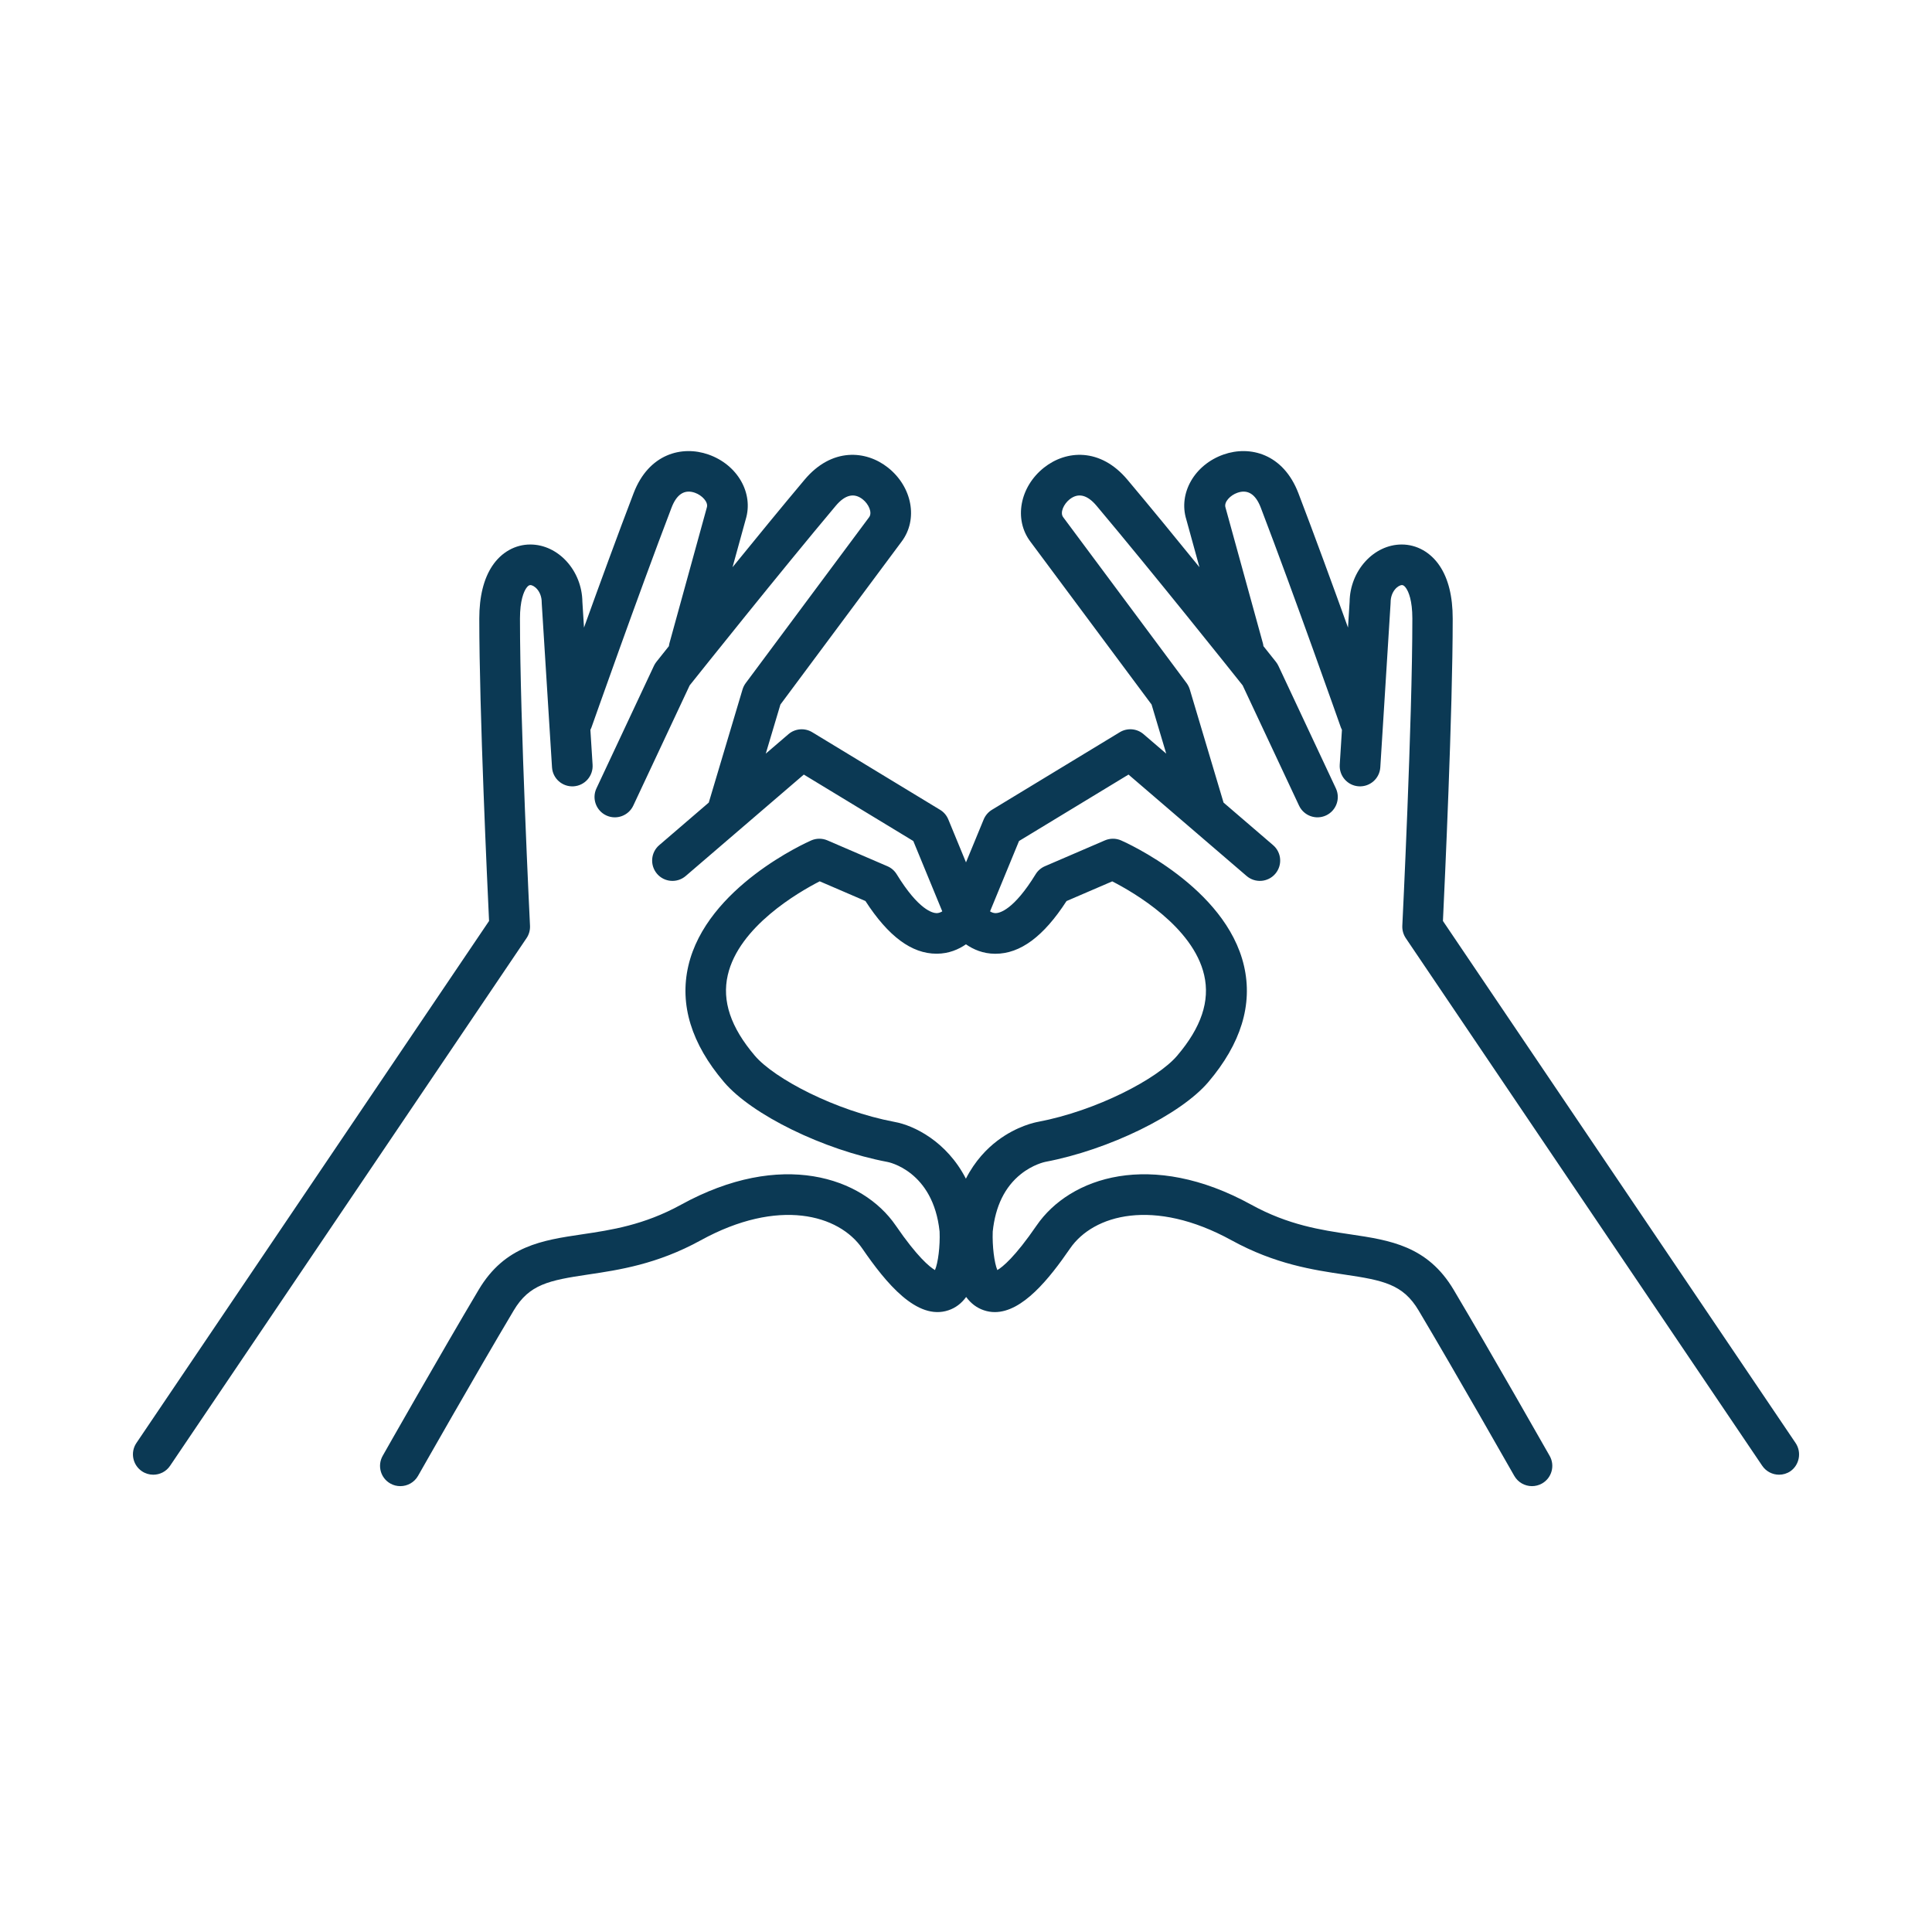
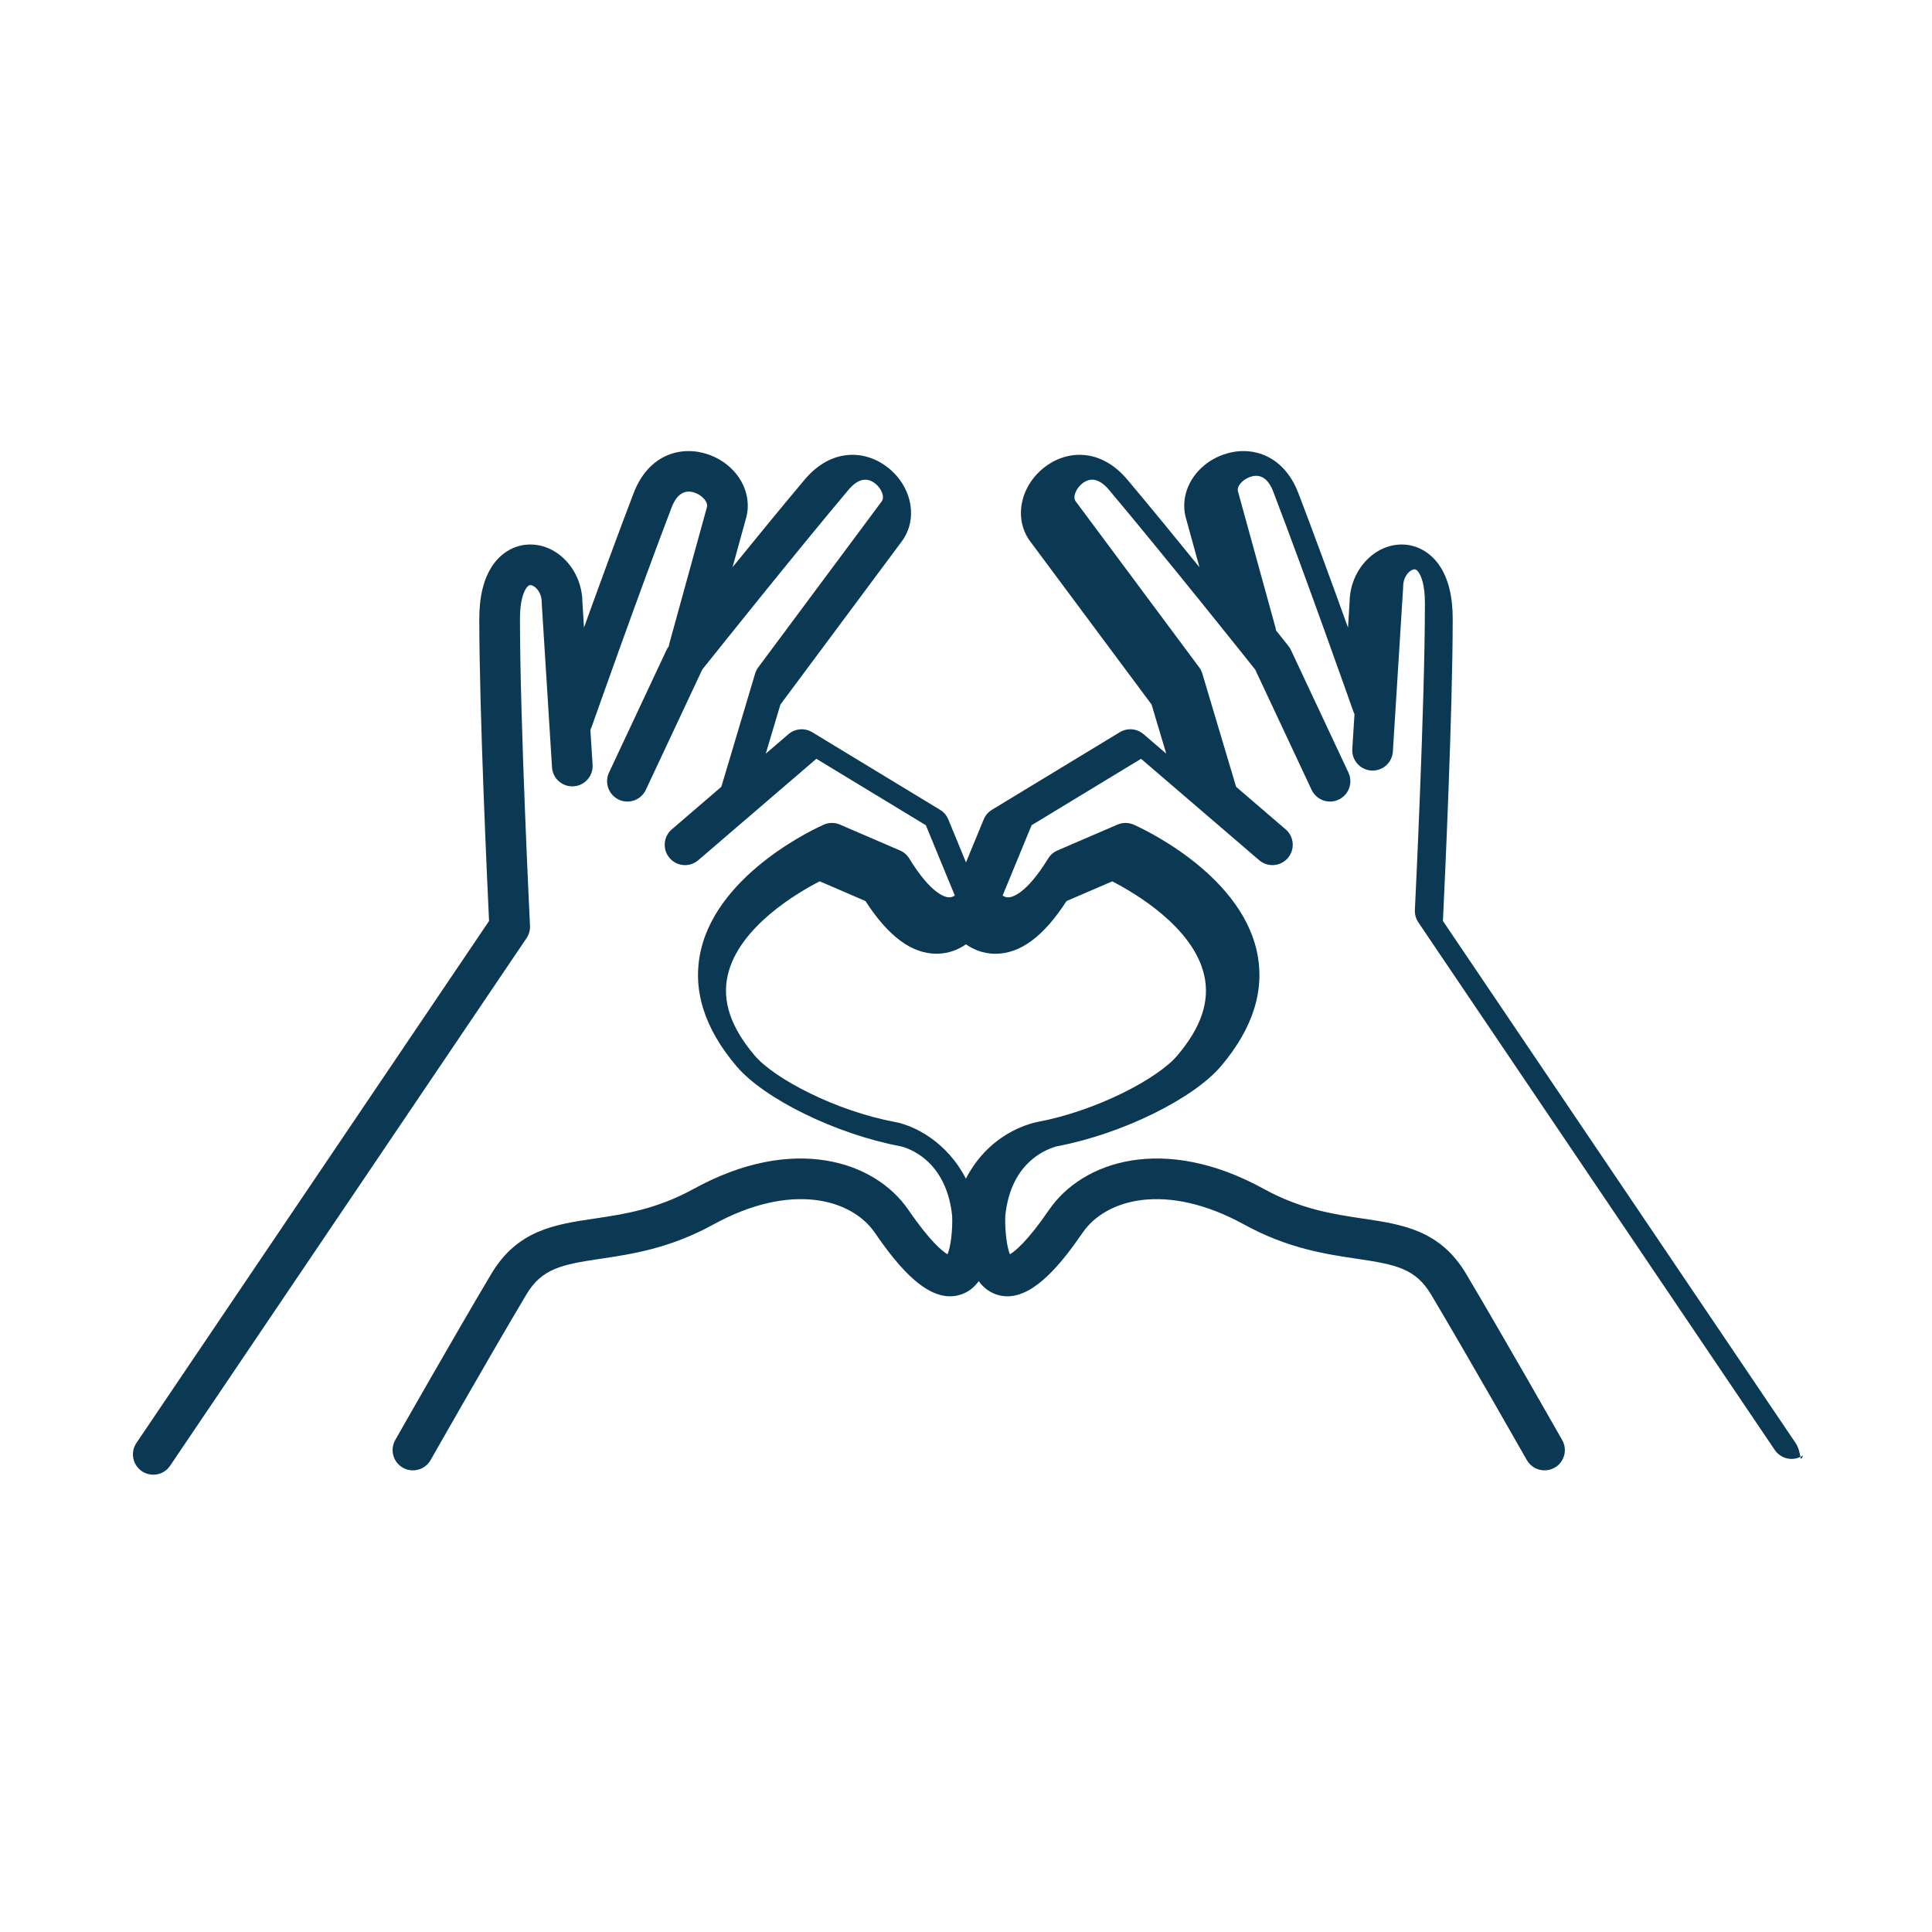
<svg xmlns="http://www.w3.org/2000/svg" version="1.1" id="Layer_1" x="0px" y="0px" viewBox="0 0 360 360" style="enable-background:new 0 0 360 360;" xml:space="preserve">
  <style type="text/css">
	.st0{fill:#0B3954;}
</style>
-   <path class="st0" d="M334.58,268.88l-65.71-97.27c0.32-6.76,1.82-38.93,1.82-56.34c0-4.12-0.81-7.42-2.42-9.82  c-1.69-2.53-4.27-3.99-7.08-3.99c-5.22,0-9.64,4.88-9.71,10.68l-0.3,4.8c-2.84-7.89-6.29-17.32-9.24-25.03  c-2.82-7.38-9.04-8.94-13.94-7.22c-5.42,1.9-8.46,7.21-6.95,12.1l2.45,8.9c-4.43-5.46-9.24-11.33-13.42-16.3  c-5.08-6.05-11.47-5.49-15.54-2.26c-4.53,3.59-5.65,9.65-2.56,13.77l22.6,30.38l2.73,9.15l-4.23-3.63  c-1.24-1.07-3.03-1.21-4.43-0.36l-23.81,14.45c-0.69,0.42-1.23,1.05-1.54,1.79l-3.3,8.01l-3.3-8.01c-0.31-0.75-0.85-1.38-1.54-1.79  l-23.81-14.45c-1.4-0.85-3.19-0.7-4.43,0.36l-4.23,3.63l2.73-9.15l22.59-30.37c3.1-4.13,1.98-10.19-2.55-13.78  c-4.07-3.23-10.46-3.79-15.54,2.26c-4.18,4.97-8.99,10.85-13.42,16.3l2.45-8.9c1.51-4.9-1.52-10.2-6.95-12.1  c-4.91-1.72-11.12-0.16-13.94,7.22c-2.95,7.71-6.4,17.15-9.24,25.03l-0.3-4.8c-0.07-5.8-4.48-10.68-9.71-10.68  c-2.81,0-5.39,1.45-7.08,3.99c-1.6,2.4-2.42,5.71-2.42,9.82c0,17.41,1.5,49.58,1.82,56.34l-65.71,97.27  c-1.17,1.73-0.71,4.09,1.02,5.26c0.65,0.44,1.39,0.65,2.12,0.65c1.22,0,2.41-0.58,3.14-1.67l66.42-98.32  c0.46-0.68,0.68-1.49,0.64-2.31c-0.02-0.38-1.87-37.99-1.87-57.23c0-3.4,0.72-4.98,1.14-5.62c0.27-0.41,0.54-0.62,0.78-0.62  c0.72,0,2.13,1.14,2.13,3.23c0,0.08,0,0.16,0.01,0.24l1.91,30.49c0.13,2.09,1.93,3.67,4.02,3.54c2.09-0.13,3.67-1.93,3.54-4.02  l-0.41-6.5c0.07-0.15,0.14-0.29,0.2-0.45c0.09-0.24,8.64-24.53,14.92-40.95c0.96-2.52,2.43-3.46,4.36-2.78  c1.31,0.46,2.54,1.73,2.22,2.73c-0.02,0.05-0.03,0.1-0.04,0.15l-6.92,25.12c-0.05,0.19-0.09,0.39-0.11,0.58  c-1.44,1.8-2.31,2.89-2.34,2.94c-0.18,0.23-0.34,0.48-0.46,0.75l-10.7,22.81c-0.89,1.89-0.07,4.15,1.82,5.04  c1.89,0.89,4.15,0.07,5.04-1.82l10.51-22.41c2.18-2.73,16.74-20.98,27.22-33.46c1.74-2.07,3.43-2.47,5.03-1.2  c1.09,0.86,1.83,2.46,1.19,3.32l-23,30.92c-0.26,0.35-0.46,0.75-0.59,1.18l-6.29,21.08l-9.23,7.93c-1.59,1.36-1.77,3.75-0.41,5.34  c1.36,1.59,3.75,1.77,5.34,0.41l22.01-18.9l20.4,12.38l5.4,13.11c-0.32,0.19-0.67,0.33-1.06,0.33c-0.71-0.01-3.33-0.55-7.43-7.24  c-0.41-0.67-1.01-1.19-1.73-1.5l-11.19-4.82c-0.96-0.41-2.05-0.41-3.01,0.01c-0.8,0.35-19.5,8.68-22.9,23.38  c-1.67,7.22,0.57,14.51,6.65,21.65c5.19,6.1,18.54,12.63,30.45,14.88c0.09,0.01,8.53,1.61,9.72,12.98c0.11,2.71-0.28,5.82-0.86,7.17  c-0.97-0.57-3.27-2.41-7.31-8.3c-6.21-9.05-21.38-14.13-40.01-3.88c-6.93,3.81-13.05,4.72-18.44,5.52  c-7.4,1.1-14.39,2.13-19.26,10.32c-7.02,11.8-17.79,30.76-17.89,30.95c-1.03,1.82-0.4,4.13,1.42,5.16c0.59,0.34,1.23,0.49,1.87,0.49  c1.32,0,2.6-0.69,3.3-1.92c0.11-0.19,10.83-19.08,17.82-30.81c2.9-4.88,6.55-5.61,13.86-6.7c5.73-0.85,12.87-1.91,20.98-6.37  c14.5-7.97,25.77-4.8,30.12,1.53c4.39,6.39,10.18,13.48,16.05,11.5c1.32-0.44,2.42-1.27,3.3-2.48c0.88,1.21,1.99,2.04,3.3,2.48  c0.68,0.23,1.36,0.34,2.04,0.34c5.16,0,10.13-6.19,14.01-11.84c4.34-6.33,15.62-9.5,30.12-1.53c8.12,4.46,15.25,5.52,20.98,6.37  c7.32,1.08,10.96,1.82,13.86,6.7c6.98,11.73,17.71,30.62,17.82,30.81c0.7,1.23,1.98,1.92,3.3,1.92c0.63,0,1.28-0.16,1.87-0.49  c1.82-1.03,2.46-3.34,1.42-5.16c-0.11-0.19-10.87-19.14-17.89-30.95c-4.87-8.18-11.86-9.22-19.26-10.32  c-5.4-0.8-11.52-1.71-18.44-5.52c-18.63-10.25-33.8-5.17-40.01,3.88c-4.04,5.89-6.34,7.73-7.31,8.3c-0.57-1.35-0.96-4.46-0.86-7.17  c0.49-4.72,2.25-8.32,5.23-10.7c2.28-1.83,4.51-2.28,4.55-2.29c11.85-2.24,25.2-8.77,30.39-14.87c6.08-7.15,8.32-14.43,6.65-21.65  c-3.39-14.7-22.1-23.03-22.9-23.38c-0.96-0.42-2.05-0.42-3.01-0.01l-11.19,4.82c-0.72,0.31-1.32,0.83-1.73,1.5  c-4.11,6.69-6.73,7.23-7.43,7.24c-0.36,0.01-0.75-0.13-1.06-0.33l5.4-13.11l20.4-12.38l22.01,18.9c1.59,1.36,3.98,1.18,5.34-0.41  c1.36-1.59,1.18-3.98-0.41-5.34l-9.23-7.93l-6.29-21.08c-0.13-0.42-0.33-0.82-0.59-1.18l-23.01-30.93c-0.63-0.85,0.11-2.44,1.2-3.31  c1.6-1.27,3.29-0.87,5.03,1.2c10.49,12.48,25.05,30.73,27.22,33.46l10.51,22.41c0.89,1.89,3.14,2.71,5.04,1.82  c1.89-0.89,2.71-3.14,1.82-5.04l-10.7-22.81c-0.13-0.27-0.28-0.52-0.46-0.75c-0.04-0.05-0.9-1.14-2.34-2.94  c-0.02-0.19-0.05-0.39-0.11-0.58l-6.92-25.12c-0.01-0.05-0.03-0.1-0.04-0.15c-0.32-1.01,0.9-2.27,2.22-2.73  c1.93-0.68,3.4,0.26,4.36,2.78c6.28,16.41,14.83,40.7,14.92,40.95c0.06,0.16,0.13,0.31,0.2,0.45l-0.41,6.5  c-0.13,2.09,1.46,3.89,3.54,4.02c2.09,0.13,3.89-1.45,4.02-3.54l1.91-30.49c0-0.08,0.01-0.16,0.01-0.24c0-2.09,1.41-3.23,2.13-3.23  c0.25,0,0.51,0.21,0.78,0.62c0.43,0.64,1.14,2.22,1.14,5.62c0,19.23-1.85,56.85-1.87,57.23c-0.04,0.82,0.19,1.63,0.64,2.31  l66.42,98.32c0.73,1.08,1.93,1.67,3.14,1.67c0.73,0,1.47-0.21,2.12-0.65C335.29,272.97,335.75,270.61,334.58,268.88z M185.42,177.72  c0.02,0,0.04,0,0.06,0c4.64,0,8.98-3.22,13.25-9.82l8.52-3.67c3.99,2.04,15.06,8.45,17.13,17.47c1.11,4.82-0.54,9.74-5.04,15.02  c-3.63,4.27-14.96,10.25-25.97,12.33c-0.38,0.07-3.86,0.73-7.53,3.51c-1.94,1.47-4.16,3.74-5.86,7.07  c-3.57-6.96-9.73-9.95-13.3-10.58c-11.07-2.09-22.4-8.07-26.03-12.34c-4.5-5.29-6.15-10.2-5.04-15.02  c2.07-9.02,13.15-15.43,17.13-17.47l8.52,3.67c4.27,6.6,8.62,9.82,13.25,9.82c0.02,0,0.04,0,0.06,0c2.24-0.01,4.05-0.8,5.42-1.75  C181.38,176.92,183.18,177.71,185.42,177.72z" />
+   <path class="st0" d="M334.58,268.88l-65.71-97.27c0.32-6.76,1.82-38.93,1.82-56.34c0-4.12-0.81-7.42-2.42-9.82  c-1.69-2.53-4.27-3.99-7.08-3.99c-5.22,0-9.64,4.88-9.71,10.68l-0.3,4.8c-2.84-7.89-6.29-17.32-9.24-25.03  c-2.82-7.38-9.04-8.94-13.94-7.22c-5.42,1.9-8.46,7.21-6.95,12.1l2.45,8.9c-4.43-5.46-9.24-11.33-13.42-16.3  c-5.08-6.05-11.47-5.49-15.54-2.26c-4.53,3.59-5.65,9.65-2.56,13.77l22.6,30.38l2.73,9.15l-4.23-3.63  c-1.24-1.07-3.03-1.21-4.43-0.36l-23.81,14.45c-0.69,0.42-1.23,1.05-1.54,1.79l-3.3,8.01l-3.3-8.01c-0.31-0.75-0.85-1.38-1.54-1.79  l-23.81-14.45c-1.4-0.85-3.19-0.7-4.43,0.36l-4.23,3.63l2.73-9.15l22.59-30.37c3.1-4.13,1.98-10.19-2.55-13.78  c-4.07-3.23-10.46-3.79-15.54,2.26c-4.18,4.97-8.99,10.85-13.42,16.3l2.45-8.9c1.51-4.9-1.52-10.2-6.95-12.1  c-4.91-1.72-11.12-0.16-13.94,7.22c-2.95,7.71-6.4,17.15-9.24,25.03l-0.3-4.8c-0.07-5.8-4.48-10.68-9.71-10.68  c-2.81,0-5.39,1.45-7.08,3.99c-1.6,2.4-2.42,5.71-2.42,9.82c0,17.41,1.5,49.58,1.82,56.34l-65.71,97.27  c-1.17,1.73-0.71,4.09,1.02,5.26c0.65,0.44,1.39,0.65,2.12,0.65c1.22,0,2.41-0.58,3.14-1.67l66.42-98.32  c0.46-0.68,0.68-1.49,0.64-2.31c-0.02-0.38-1.87-37.99-1.87-57.23c0-3.4,0.72-4.98,1.14-5.62c0.27-0.41,0.54-0.62,0.78-0.62  c0.72,0,2.13,1.14,2.13,3.23c0,0.08,0,0.16,0.01,0.24l1.91,30.49c0.13,2.09,1.93,3.67,4.02,3.54c2.09-0.13,3.67-1.93,3.54-4.02  l-0.41-6.5c0.07-0.15,0.14-0.29,0.2-0.45c0.09-0.24,8.64-24.53,14.92-40.95c0.96-2.52,2.43-3.46,4.36-2.78  c1.31,0.46,2.54,1.73,2.22,2.73c-0.02,0.05-0.03,0.1-0.04,0.15l-6.92,25.12c-0.05,0.19-0.09,0.39-0.11,0.58  c-0.18,0.23-0.34,0.48-0.46,0.75l-10.7,22.81c-0.89,1.89-0.07,4.15,1.82,5.04  c1.89,0.89,4.15,0.07,5.04-1.82l10.51-22.41c2.18-2.73,16.74-20.98,27.22-33.46c1.74-2.07,3.43-2.47,5.03-1.2  c1.09,0.86,1.83,2.46,1.19,3.32l-23,30.92c-0.26,0.35-0.46,0.75-0.59,1.18l-6.29,21.08l-9.23,7.93c-1.59,1.36-1.77,3.75-0.41,5.34  c1.36,1.59,3.75,1.77,5.34,0.41l22.01-18.9l20.4,12.38l5.4,13.11c-0.32,0.19-0.67,0.33-1.06,0.33c-0.71-0.01-3.33-0.55-7.43-7.24  c-0.41-0.67-1.01-1.19-1.73-1.5l-11.19-4.82c-0.96-0.41-2.05-0.41-3.01,0.01c-0.8,0.35-19.5,8.68-22.9,23.38  c-1.67,7.22,0.57,14.51,6.65,21.65c5.19,6.1,18.54,12.63,30.45,14.88c0.09,0.01,8.53,1.61,9.72,12.98c0.11,2.71-0.28,5.82-0.86,7.17  c-0.97-0.57-3.27-2.41-7.31-8.3c-6.21-9.05-21.38-14.13-40.01-3.88c-6.93,3.81-13.05,4.72-18.44,5.52  c-7.4,1.1-14.39,2.13-19.26,10.32c-7.02,11.8-17.79,30.76-17.89,30.95c-1.03,1.82-0.4,4.13,1.42,5.16c0.59,0.34,1.23,0.49,1.87,0.49  c1.32,0,2.6-0.69,3.3-1.92c0.11-0.19,10.83-19.08,17.82-30.81c2.9-4.88,6.55-5.61,13.86-6.7c5.73-0.85,12.87-1.91,20.98-6.37  c14.5-7.97,25.77-4.8,30.12,1.53c4.39,6.39,10.18,13.48,16.05,11.5c1.32-0.44,2.42-1.27,3.3-2.48c0.88,1.21,1.99,2.04,3.3,2.48  c0.68,0.23,1.36,0.34,2.04,0.34c5.16,0,10.13-6.19,14.01-11.84c4.34-6.33,15.62-9.5,30.12-1.53c8.12,4.46,15.25,5.52,20.98,6.37  c7.32,1.08,10.96,1.82,13.86,6.7c6.98,11.73,17.71,30.62,17.82,30.81c0.7,1.23,1.98,1.92,3.3,1.92c0.63,0,1.28-0.16,1.87-0.49  c1.82-1.03,2.46-3.34,1.42-5.16c-0.11-0.19-10.87-19.14-17.89-30.95c-4.87-8.18-11.86-9.22-19.26-10.32  c-5.4-0.8-11.52-1.71-18.44-5.52c-18.63-10.25-33.8-5.17-40.01,3.88c-4.04,5.89-6.34,7.73-7.31,8.3c-0.57-1.35-0.96-4.46-0.86-7.17  c0.49-4.72,2.25-8.32,5.23-10.7c2.28-1.83,4.51-2.28,4.55-2.29c11.85-2.24,25.2-8.77,30.39-14.87c6.08-7.15,8.32-14.43,6.65-21.65  c-3.39-14.7-22.1-23.03-22.9-23.38c-0.96-0.42-2.05-0.42-3.01-0.01l-11.19,4.82c-0.72,0.31-1.32,0.83-1.73,1.5  c-4.11,6.69-6.73,7.23-7.43,7.24c-0.36,0.01-0.75-0.13-1.06-0.33l5.4-13.11l20.4-12.38l22.01,18.9c1.59,1.36,3.98,1.18,5.34-0.41  c1.36-1.59,1.18-3.98-0.41-5.34l-9.23-7.93l-6.29-21.08c-0.13-0.42-0.33-0.82-0.59-1.18l-23.01-30.93c-0.63-0.85,0.11-2.44,1.2-3.31  c1.6-1.27,3.29-0.87,5.03,1.2c10.49,12.48,25.05,30.73,27.22,33.46l10.51,22.41c0.89,1.89,3.14,2.71,5.04,1.82  c1.89-0.89,2.71-3.14,1.82-5.04l-10.7-22.81c-0.13-0.27-0.28-0.52-0.46-0.75c-0.04-0.05-0.9-1.14-2.34-2.94  c-0.02-0.19-0.05-0.39-0.11-0.58l-6.92-25.12c-0.01-0.05-0.03-0.1-0.04-0.15c-0.32-1.01,0.9-2.27,2.22-2.73  c1.93-0.68,3.4,0.26,4.36,2.78c6.28,16.41,14.83,40.7,14.92,40.95c0.06,0.16,0.13,0.31,0.2,0.45l-0.41,6.5  c-0.13,2.09,1.46,3.89,3.54,4.02c2.09,0.13,3.89-1.45,4.02-3.54l1.91-30.49c0-0.08,0.01-0.16,0.01-0.24c0-2.09,1.41-3.23,2.13-3.23  c0.25,0,0.51,0.21,0.78,0.62c0.43,0.64,1.14,2.22,1.14,5.62c0,19.23-1.85,56.85-1.87,57.23c-0.04,0.82,0.19,1.63,0.64,2.31  l66.42,98.32c0.73,1.08,1.93,1.67,3.14,1.67c0.73,0,1.47-0.21,2.12-0.65C335.29,272.97,335.75,270.61,334.58,268.88z M185.42,177.72  c0.02,0,0.04,0,0.06,0c4.64,0,8.98-3.22,13.25-9.82l8.52-3.67c3.99,2.04,15.06,8.45,17.13,17.47c1.11,4.82-0.54,9.74-5.04,15.02  c-3.63,4.27-14.96,10.25-25.97,12.33c-0.38,0.07-3.86,0.73-7.53,3.51c-1.94,1.47-4.16,3.74-5.86,7.07  c-3.57-6.96-9.73-9.95-13.3-10.58c-11.07-2.09-22.4-8.07-26.03-12.34c-4.5-5.29-6.15-10.2-5.04-15.02  c2.07-9.02,13.15-15.43,17.13-17.47l8.52,3.67c4.27,6.6,8.62,9.82,13.25,9.82c0.02,0,0.04,0,0.06,0c2.24-0.01,4.05-0.8,5.42-1.75  C181.38,176.92,183.18,177.71,185.42,177.72z" />
</svg>